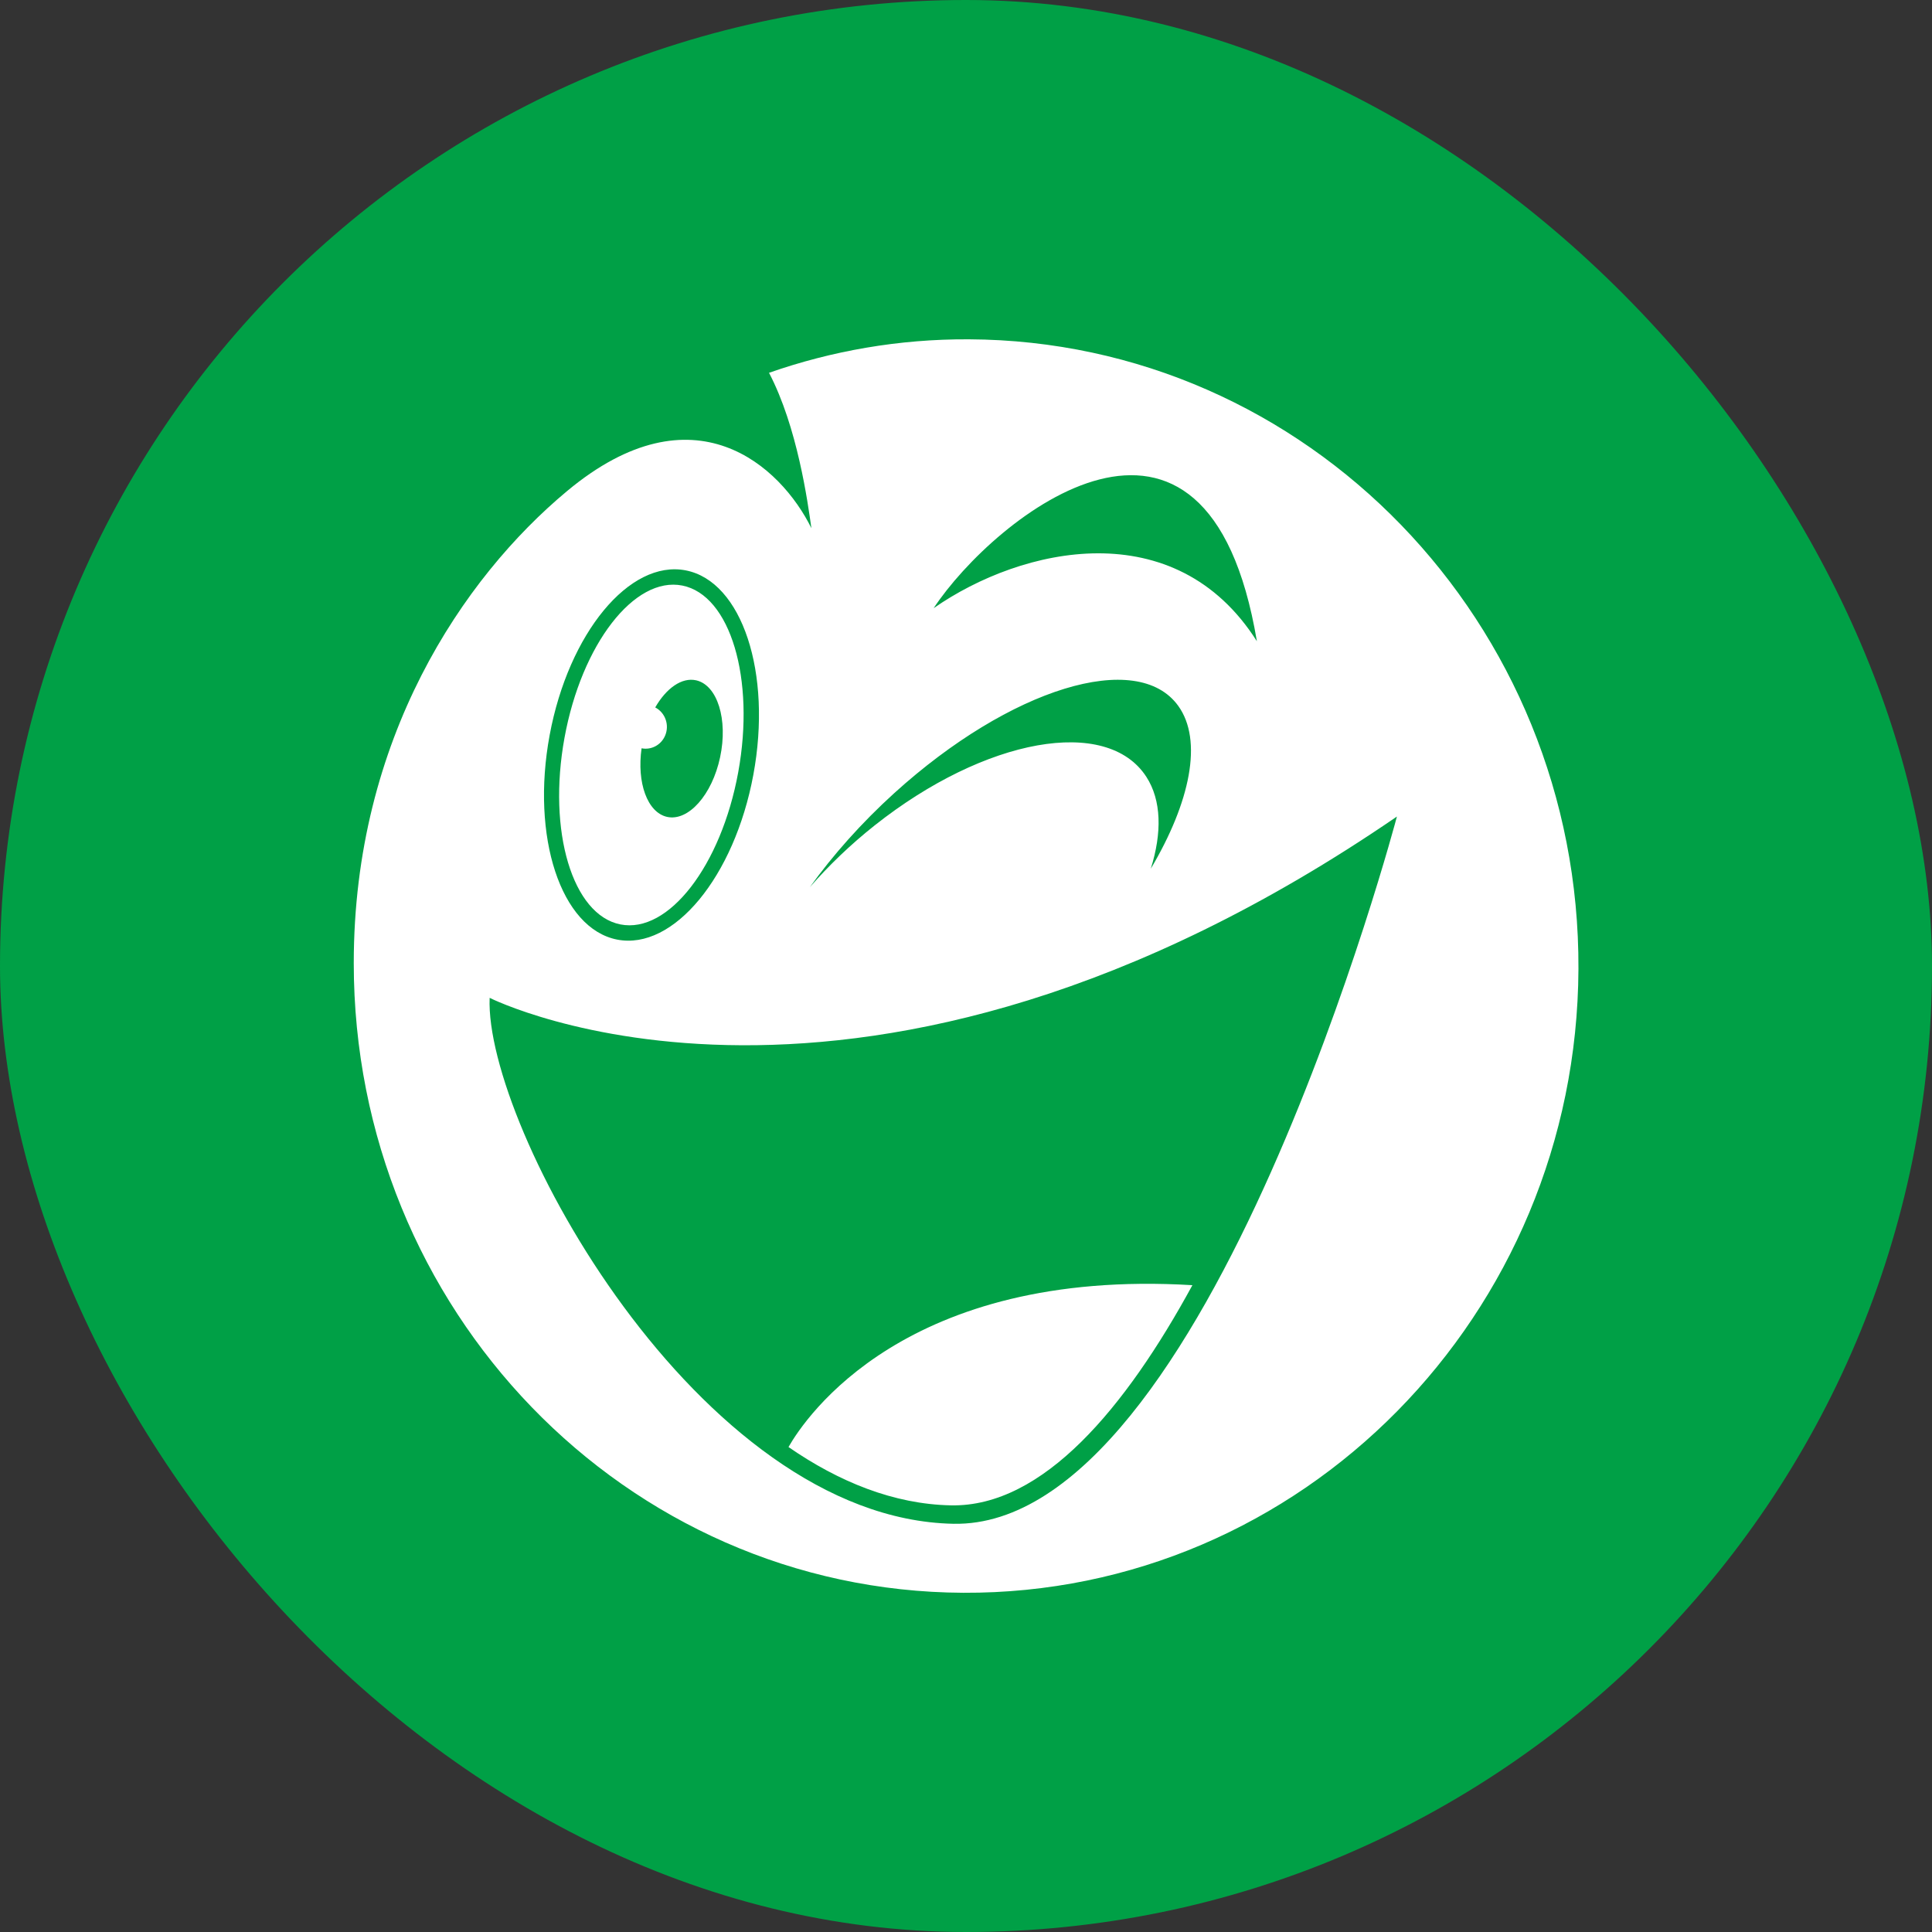
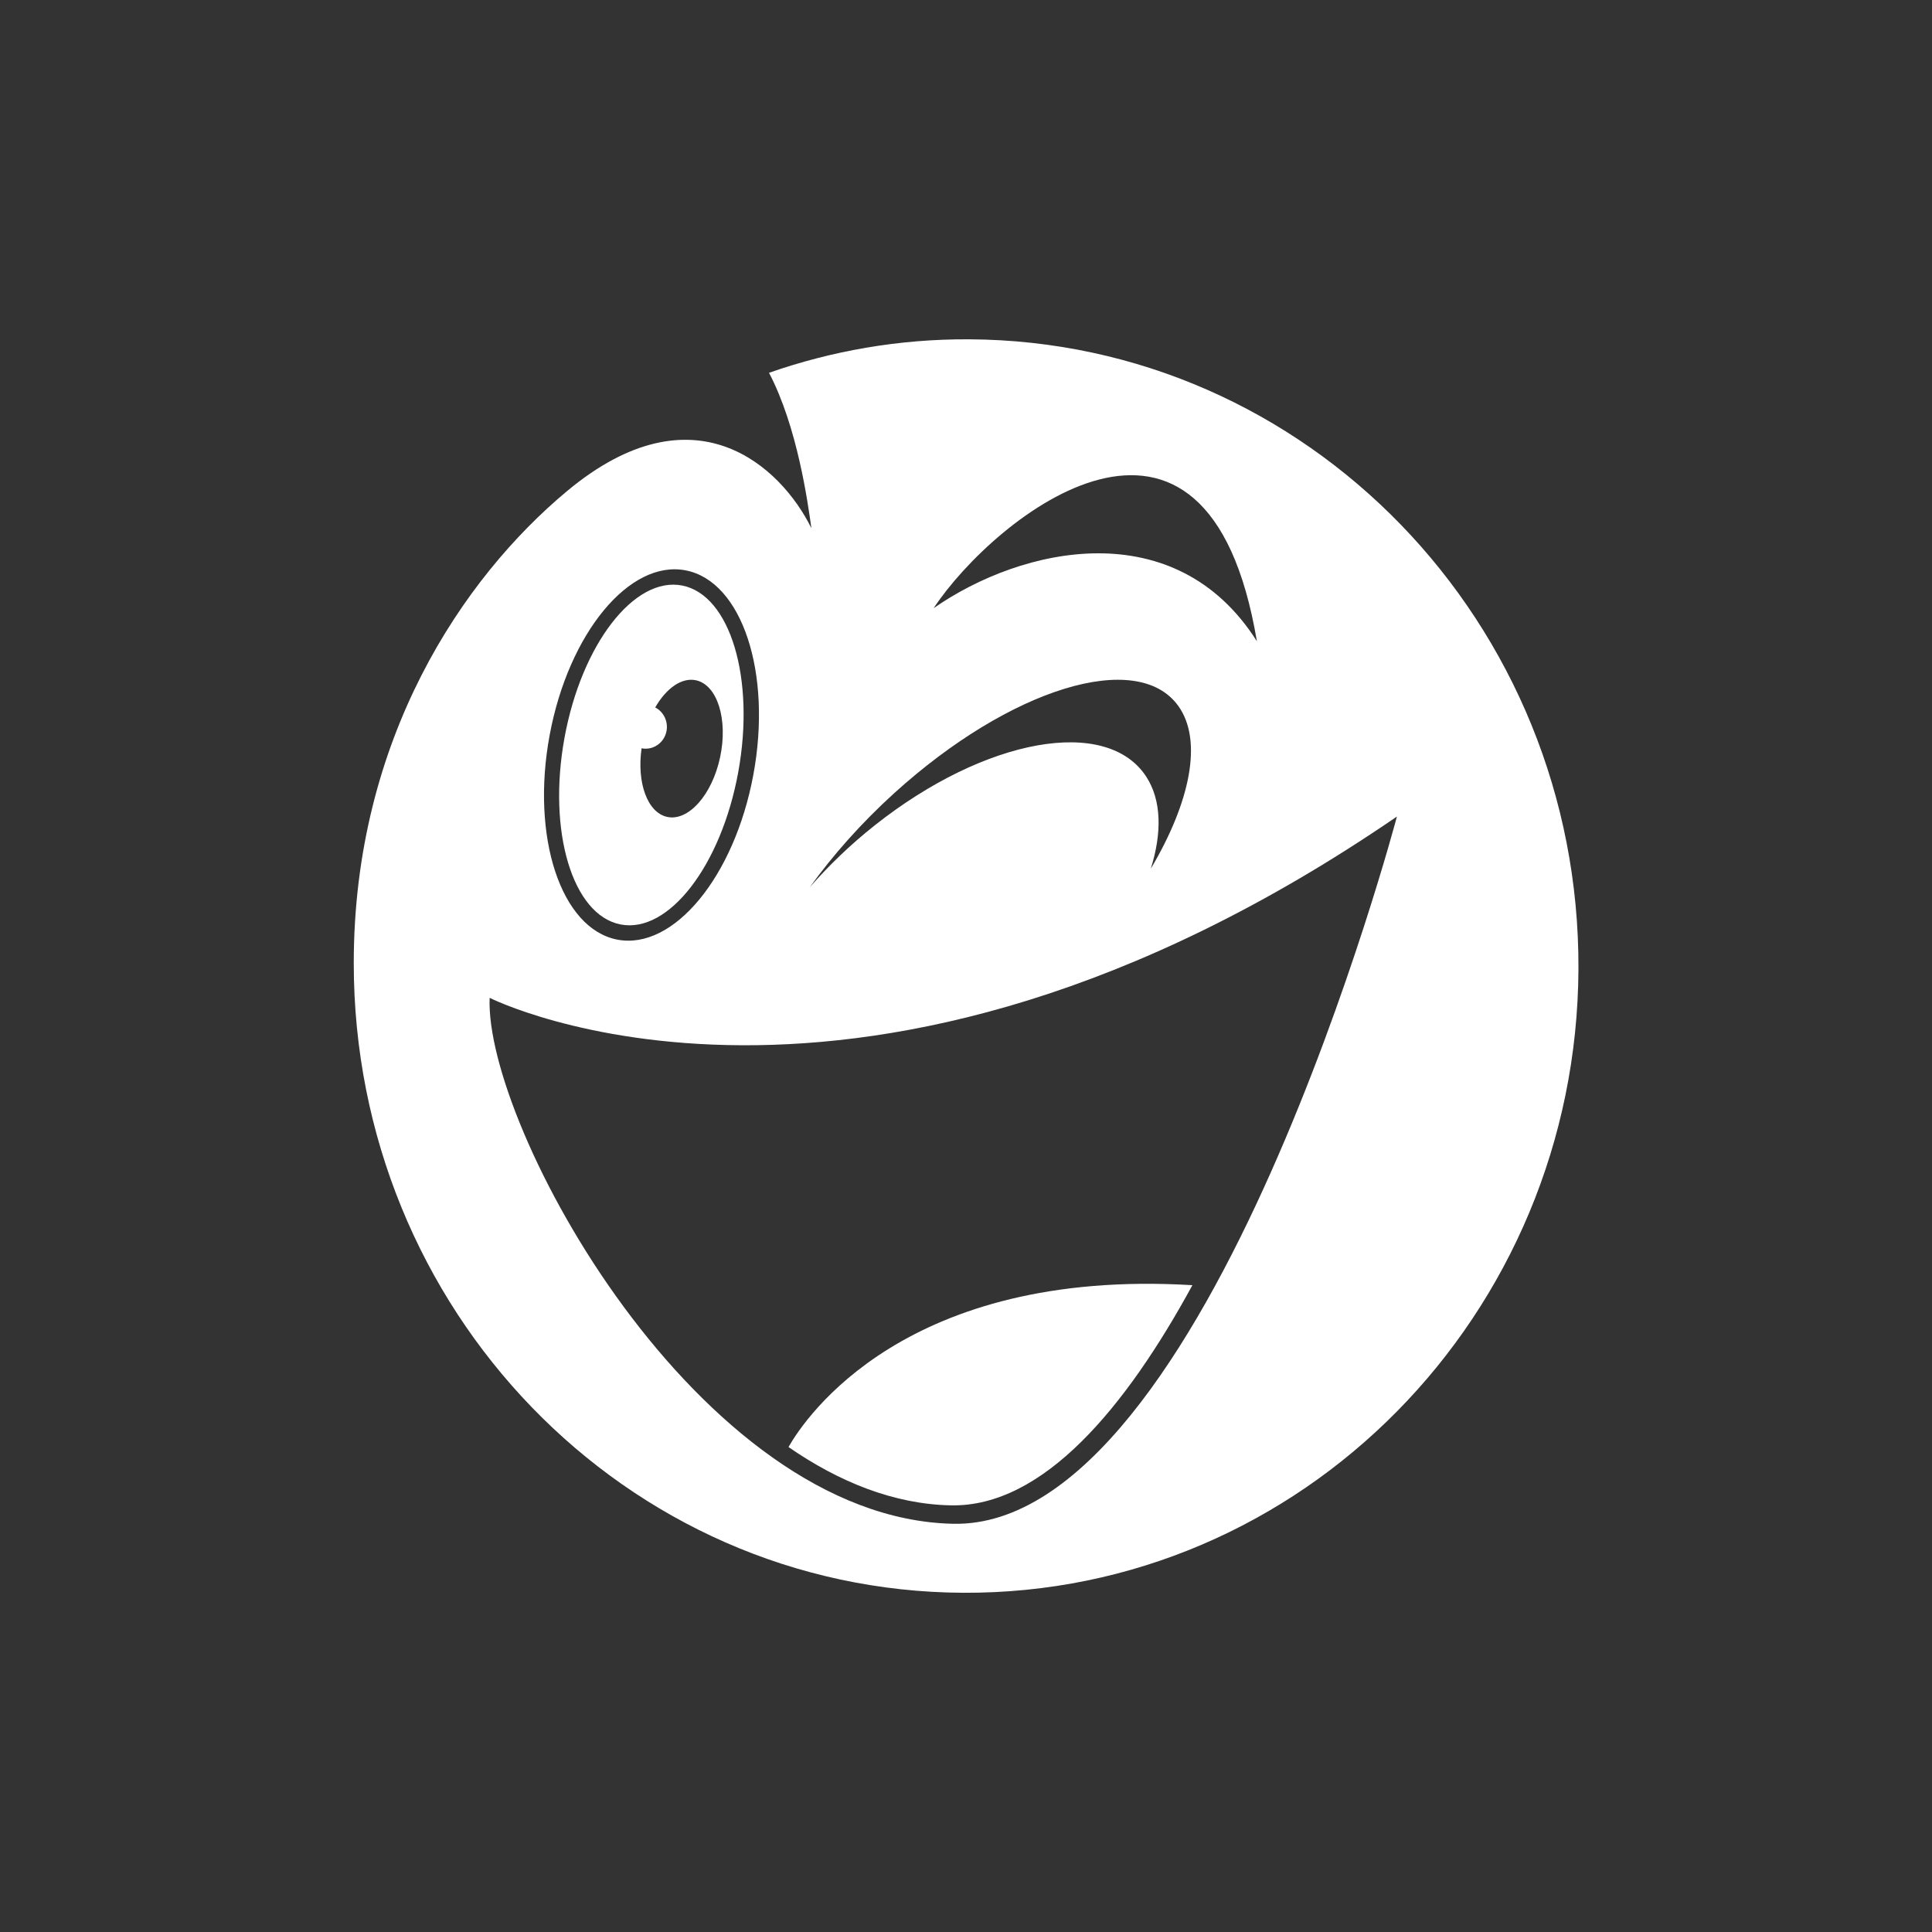
<svg xmlns="http://www.w3.org/2000/svg" width="48" height="48" viewBox="0 0 48 48" fill="none">
  <rect x="0" y="0" width="48" height="48" fill="#333333" stroke="none" />
-   <rect width="48" height="48" rx="24" fill="#00A046" />
  <path fill-rule="evenodd" clip-rule="evenodd" d="M16.572 20.295C17.101 20.413 17.692 19.75 17.891 18.813C18.091 17.876 17.824 17.021 17.295 16.902C16.938 16.823 16.553 17.099 16.279 17.576C16.526 17.704 16.637 18.009 16.526 18.273C16.426 18.512 16.178 18.639 15.94 18.591C15.818 19.444 16.083 20.185 16.572 20.295ZM14.025 18.329C14.45 16.004 15.761 14.311 16.952 14.548C18.144 14.785 18.766 16.861 18.341 19.186C17.916 21.511 16.606 23.204 15.414 22.967C14.222 22.73 13.6 20.654 14.025 18.329ZM34.706 20.287C21.359 29.434 12.165 24.791 12.165 24.791C12.034 27.965 17.339 37.732 23.687 37.858C30.034 37.983 34.706 20.287 34.706 20.287ZM15.333 23.344C16.731 23.617 18.245 21.785 18.716 19.252C19.187 16.718 18.436 14.444 17.038 14.171C15.641 13.898 14.127 15.73 13.656 18.263C13.185 20.796 13.936 23.071 15.333 23.344ZM20.12 22.042C20.587 21.508 21.125 20.987 21.732 20.506C24.481 18.329 27.502 17.789 28.48 19.299C28.858 19.883 28.872 20.689 28.591 21.583C29.574 19.927 29.89 18.392 29.273 17.537C28.256 16.126 25.1 17.095 22.223 19.7C21.399 20.447 20.692 21.247 20.12 22.042ZM23.196 15.11C25.397 13.577 29.201 12.735 31.227 15.931C29.993 8.592 24.708 12.826 23.196 15.11ZM39.216 24.073C39.178 32.672 32.336 39.611 23.933 39.572C15.531 39.532 8.789 32.529 8.789 23.93C8.789 18.351 11.503 14.355 14.088 12.201C17.247 9.568 19.403 11.591 20.159 13.123C20.068 12.473 19.811 10.608 19.106 9.262C20.664 8.718 22.333 8.421 24.071 8.43C32.474 8.469 39.254 15.472 39.216 24.073ZM29.625 31.93C27.973 34.963 25.919 37.445 23.626 37.4C22.204 37.372 20.84 36.815 19.59 35.951C20.013 35.21 22.5 31.502 29.625 31.93Z" fill="white" />
</svg>